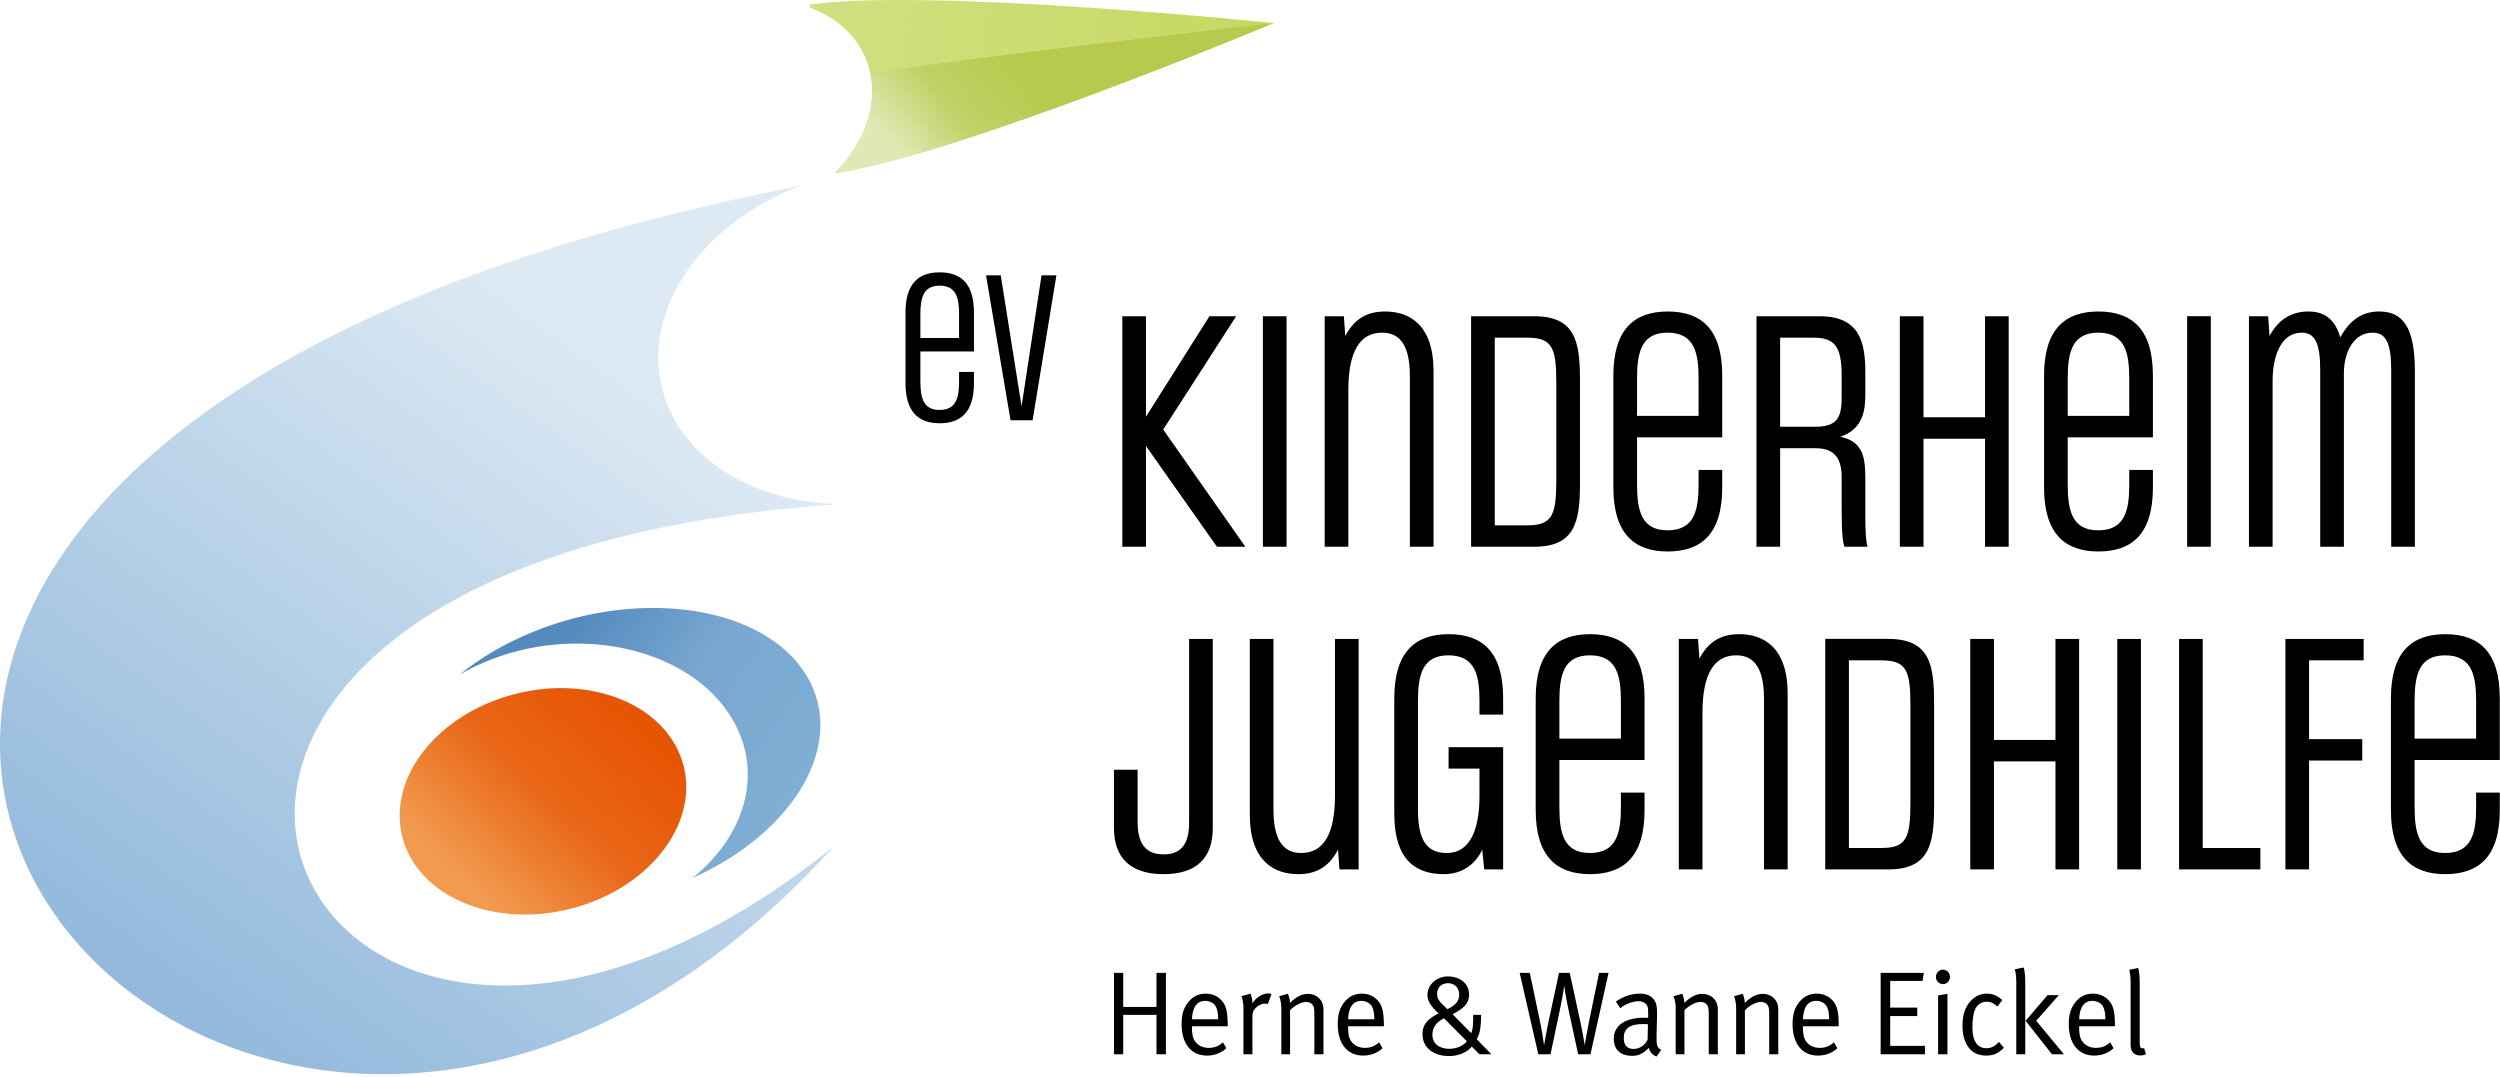
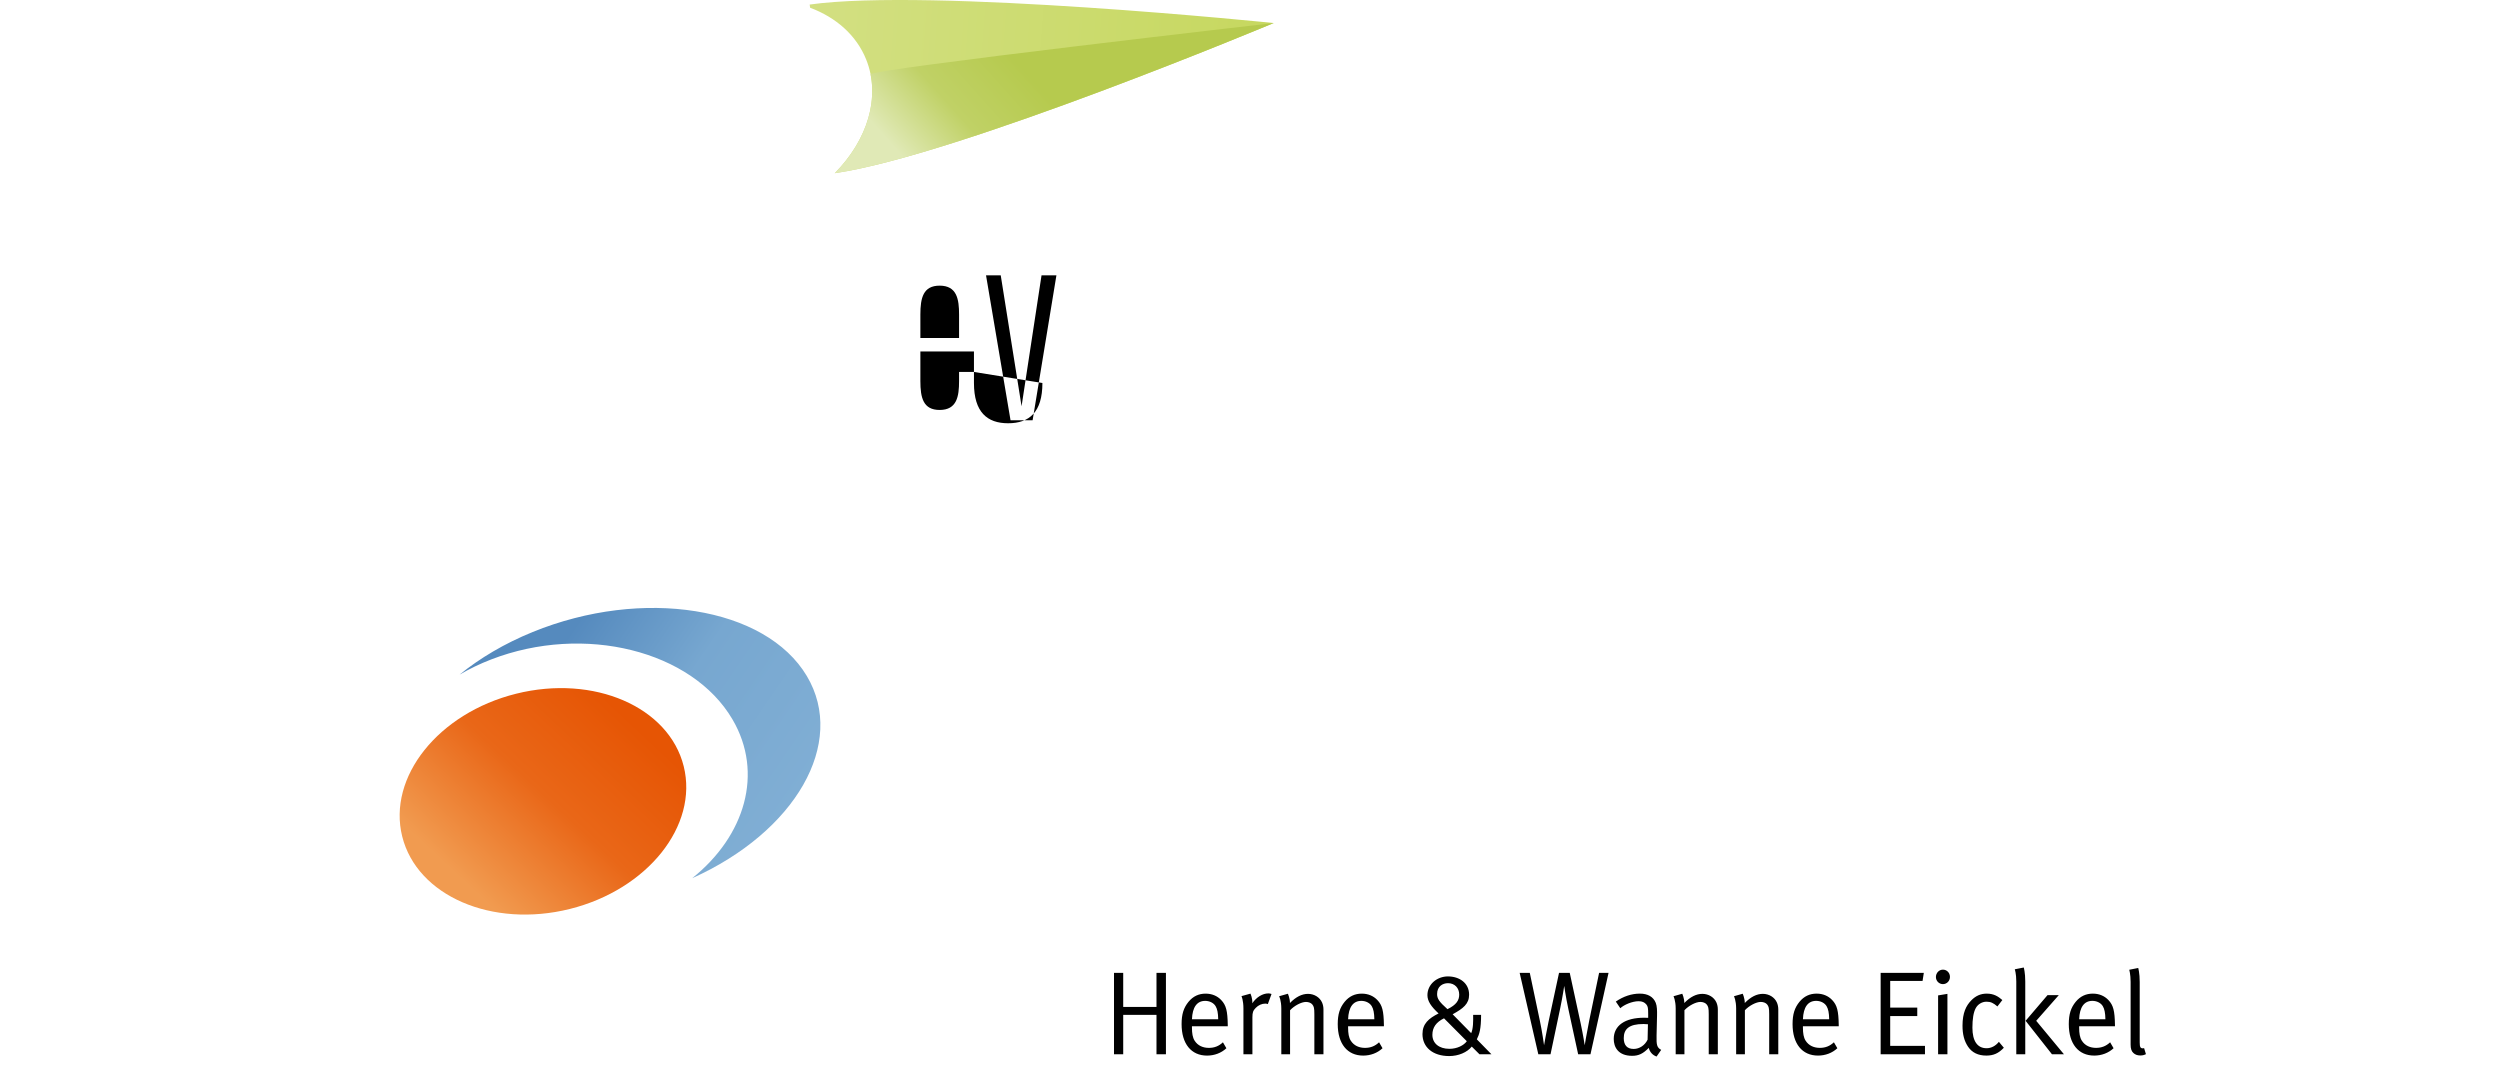
<svg xmlns="http://www.w3.org/2000/svg" height="236" viewBox="0 0 548 236" width="548">
  <linearGradient id="a" x1="89.135%" x2="21.018%" y1="14.858%" y2="100%">
    <stop offset="0" stop-color="#ddeaf4" />
    <stop offset=".51" stop-color="#94badc" />
    <stop offset="1" stop-color="#7ba9d3" />
  </linearGradient>
  <linearGradient id="b" x1="23.058%" x2="92.219%" y1="26.516%" y2="62.139%">
    <stop offset="0" stop-color="#558abe" />
    <stop offset=".44" stop-color="#77a7d0" />
    <stop offset="1" stop-color="#80aed4" />
  </linearGradient>
  <linearGradient id="c" x1="5.408%" x2="93.301%" y1="43.193%" y2="45.917%">
    <stop offset="0" stop-color="#d2df80" />
    <stop offset="1" stop-color="#c7d861" />
  </linearGradient>
  <linearGradient id="d" x1="5.66%" x2="47.141%" y1="56.822%" y2="44.149%">
    <stop offset="0" stop-color="#e0e9b6" />
    <stop offset=".47" stop-color="#c0d166" />
    <stop offset="1" stop-color="#b6ca4e" />
  </linearGradient>
  <linearGradient id="e" x1="9.803%" x2="86.135%" y1="32.614%" y2="70.207%">
    <stop offset="0" stop-color="#e65504" />
    <stop offset=".49" stop-color="#e96718" />
    <stop offset="1" stop-color="#f19b50" />
  </linearGradient>
  <g fill="none" fill-rule="evenodd">
-     <path d="m175.624 40.694c-321.521 62.526-129.077 295.647 7.093 144.885-101.695 81.744-170.808-22.639-65.687-62.003 17.09-6.399 38.782-11.081 65.687-12.964v-.144c-18.462-.768-33.862-10.438-37.584-25.37-4.392-17.614 8.984-36.391 30.491-44.404" fill="url(#a)" />
    <path d="m176.86 148.191c-9.037-15.176-35.949-19.496-60.107-9.652-6.172 2.519-11.557 5.722-16.018 9.343 2.143-1.257 4.461-2.382 6.951-3.339 20.358-7.852 44.037-1.95 52.887 13.175 6.851 11.711 2.775 25.496-8.842 34.782 22.637-10.168 33.877-29.614 25.129-44.309" fill="url(#b)" />
    <path d="m279.196 5.05s-75.439-7.744-101.717-4.053l.098.696c5.667 2.123 10.128 5.996 12.279 11.322 3.306 8.18.302 17.68-6.876 24.949 27.098-3.945 96.216-32.914 96.216-32.914" fill="url(#c)" />
    <path d="m279.196 5.05s-88.582 10.131-88.36 11.242c1.467 7.356-1.619 15.354-7.856 21.672 27.098-3.945 96.216-32.914 96.216-32.914" fill="url(#d)" />
    <path d="m118.97 151.379c17.567-.001 31.808 10.894 31.807 24.324.001 13.43-14.24 24.316-31.807 24.316-17.565-.001-31.805-10.887-31.804-24.317.001-13.43 14.239-24.324 31.804-24.323" fill="url(#e)" transform="matrix(-.97 .242 .242 .97 191.899 -23.564)" />
    <g fill="#000" transform="translate(198.485 59.697)">
-       <path d="m62.168 120.627c0 5.309-2.258 6.957-5.614 6.957-3.357 0-5.676-1.77-5.676-7.018v-11.534h-5.187v12.754c0 6.53 3.601 10.131 10.863 10.131 7.323 0 10.801-3.601 10.801-10.131v-41.435h-5.187zm37.164 10.252v-50.528h-5.187v34.357c0 8.604-2.624 12.571-7.384 12.571-3.173 0-6.103-1.77-6.103-9.459v-37.469h-5.187v38.506c0 10.252 5.37 13.06 10.619 13.06 4.149 0 6.834-1.77 8.726-5.371l.305 4.333zm31.671 0v-26.79h-11.96v4.699h6.773v6.103c0 7.872-2.441 12.388-7.079 12.388-3.478 0-6.407-1.526-6.407-9.337v-23.922c0-5.797.976-10.069 6.713-10.069 6.041 0 6.773 4.76 6.773 10.069v2.929h5.187v-3.6c0-10.191-4.576-14.036-11.96-14.036-7.262 0-11.9 3.845-11.9 14.036v25.325c0 10.069 4.638 13.243 10.862 13.243 3.906 0 6.896-2.075 8.422-5.371l.427 4.333zm31-16.843h-5.187v3.174c0 5.309-.732 10.069-6.774 10.069-5.736 0-6.712-4.272-6.712-10.069v-10.314h18.673v-13.547c0-10.191-4.577-14.036-11.961-14.036-7.262 0-11.899 3.845-11.899 14.036v24.532c0 10.191 4.637 14.036 11.899 14.036 7.384 0 11.961-3.845 11.961-14.036zm-5.187-11.838h-13.486v-8.178c0-5.797.976-10.069 6.712-10.069 6.042 0 6.774 4.76 6.774 10.069zm36.554 28.681v-38.506c0-10.253-5.37-13.06-10.619-13.06-4.149 0-6.834 1.77-8.726 5.37l-.305-4.332h-4.211v50.528h5.187v-34.357c0-8.604 2.624-12.571 7.384-12.571 3.173 0 6.103 1.77 6.103 9.459v37.469zm22.029 0c8.97 0 10.069-5.431 10.069-13.852v-22.824c0-8.421-1.099-13.852-10.069-13.852h-13.792v50.528zm4.882-14.585c0 7.628-.855 9.886-6.347 9.886h-7.14v-41.13h7.14c5.492 0 6.347 2.258 6.347 9.886zm36.98 14.585v-50.528h-5.187v22.152h-13.486v-22.152h-5.187v50.528h5.187v-23.677h13.486v23.677zm13.548-50.528h-5.187v50.528h5.187zm26.179 50.528v-4.699h-12.633v-45.829h-5.187v50.528zm10.678 0v-23.861h11.656v-4.698h-11.656v-17.27h11.961v-4.699h-17.148v50.528zm41.802-16.843h-5.187v3.174c0 5.309-.733 10.069-6.774 10.069-5.737 0-6.713-4.272-6.713-10.069v-10.314h18.674v-13.547c0-10.191-4.577-14.036-11.961-14.036-7.262 0-11.9 3.845-11.9 14.036v24.532c0 10.191 4.638 14.036 11.9 14.036 7.384 0 11.961-3.845 11.961-14.036zm-5.187-11.838h-13.487v-8.178c0-5.797.976-10.069 6.713-10.069 6.041 0 6.774 4.76 6.774 10.069z" />
-       <path d="m74.495 60.151-18.002-25.691 15.988-24.837h-5.858l-13.914 22.029v-22.029h-5.187v50.528h5.187v-22.091l15.561 22.091zm9.031-50.528h-5.187v50.528h5.187zm32.22 50.528v-38.507c0-10.252-5.37-13.059-10.618-13.059-4.15 0-6.835 1.77-8.727 5.37l-.305-4.332h-4.211v50.528h5.188v-34.357c0-8.604 2.624-12.571 7.384-12.571 3.173 0 6.102 1.77 6.102 9.459v37.469zm22.029 0c8.971 0 10.069-5.431 10.069-13.853v-22.823c0-8.421-1.098-13.852-10.069-13.852h-13.791v50.528zm4.882-14.585c0 7.628-.854 9.886-6.346 9.886h-7.14v-41.131h7.14c5.492 0 6.346 2.258 6.346 9.886zm36.371-2.258h-5.187v3.173c0 5.31-.733 10.07-6.774 10.07-5.737 0-6.713-4.272-6.713-10.07v-10.313h18.674v-13.547c0-10.191-4.577-14.036-11.961-14.036-7.262 0-11.9 3.845-11.9 14.036v24.532c0 10.191 4.638 14.035 11.9 14.035 7.384 0 11.961-3.844 11.961-14.035zm-5.187-11.839h-13.487v-8.177c0-5.797.976-10.069 6.713-10.069 6.041 0 6.774 4.76 6.774 10.069zm37.041 28.682c-.427-1.282-.488-4.333-.488-7.14v-7.567c0-4.272-.183-8.36-5.492-9.398 4.943-1.647 5.492-5.736 5.492-9.214v-4.882c0-6.774-1.281-12.327-10.069-12.327h-13.791v50.528h5.187v-21.603h7.384c2.563 0 6.102.366 6.102 6.286v6.102c0 3.235 0 7.628.61 9.215zm-5.675-32.526c0 4.638-1.403 6.224-5.919 6.224h-7.567v-19.528h7.262c4.821 0 6.224 2.075 6.224 8.361zm36.615 32.526v-50.528h-5.187v22.152h-13.487v-22.152h-5.187v50.528h5.187v-23.678h13.487v23.678zm31.611-16.843h-5.187v3.173c0 5.31-.733 10.07-6.774 10.07-5.736 0-6.713-4.272-6.713-10.07v-10.313h18.674v-13.547c0-10.191-4.577-14.036-11.961-14.036-7.262 0-11.9 3.845-11.9 14.036v24.532c0 10.191 4.638 14.035 11.9 14.035 7.384 0 11.961-3.844 11.961-14.035zm-5.187-11.839h-13.487v-8.177c0-5.797.977-10.069 6.713-10.069 6.041 0 6.774 4.76 6.774 10.069zm17.88-21.846h-5.187v50.528h5.187zm44.73 50.528v-38.507c0-9.58-2.624-13.059-7.811-13.059-3.357 0-6.225 1.465-8.544 5.675-1.159-4.027-3.478-5.675-7.018-5.675-3.905 0-6.712 2.014-8.482 5.37l-.305-4.332h-4.211v50.528h5.187v-36.432c0-5.309 1.831-10.496 6.347-10.496 2.929 0 4.088 2.258 4.088 8.238v38.69h5.188v-38.018c0-4.699 2.196-8.91 6.285-8.91 2.929 0 4.089 2.258 4.089 8.238v38.69z" />
      <path d="m45.704 171.404h2.019v-8.639h7.294v8.639h2.07v-17.85h-2.07v7.468h-7.294v-7.468h-2.019zm20.797-1.405c-1.262 0-2.423-.468-3.13-1.587-.429-.677-.58-1.614-.58-2.836v-.313h7.849v-.286c-.05-3.096-.353-4.319-1.438-5.464-.858-.911-2.045-1.405-3.408-1.405-1.514 0-2.751.572-3.76 1.795-1.06 1.301-1.515 2.706-1.515 4.892 0 4.293 2.095 6.895 5.578 6.895 1.616 0 3.13-.572 4.241-1.613l-.758-1.301c-.883.833-1.867 1.223-3.079 1.223m-.807-10.304c.959 0 1.842.442 2.271 1.145.379.624.555 1.483.581 2.888h-5.755c.101-2.68 1.111-4.033 2.903-4.033m8.379 1.717v9.992h1.968v-8.118c0-1.067.152-1.457.732-2.056.581-.598 1.338-.937 2.095-.937.202 0 .429.052.555.105l.808-2.212s-.353-.13-.681-.13c-1.288 0-2.625.832-3.534 2.159.076-1.092-.404-2.107-.404-2.107l-1.968.546s.429.859.429 2.758m8.303 0v9.992h1.919v-9.653c.908-.989 2.473-1.822 3.483-1.822.58 0 1.11.208 1.388.547.353.442.454.78.454 2.159v8.769h1.994v-9.836c0-.52-.101-1.04-.303-1.509-.505-1.145-1.716-1.899-3.079-1.899-1.338 0-2.65.65-3.963 2.003 0-1.066-.454-2.029-.454-2.029l-1.918.546s.479.885.479 2.732m18.35 8.587c-1.262 0-2.423-.468-3.13-1.587-.429-.677-.581-1.614-.581-2.836v-.313h7.85v-.286c-.051-3.096-.354-4.319-1.439-5.464-.858-.911-2.044-1.405-3.407-1.405-1.515 0-2.751.572-3.761 1.795-1.06 1.301-1.514 2.706-1.514 4.892 0 4.293 2.095 6.895 5.578 6.895 1.615 0 3.129-.572 4.24-1.613l-.757-1.301c-.884.833-1.868 1.223-3.079 1.223m-.808-10.304c.959 0 1.842.442 2.271 1.145.379.624.556 1.483.581 2.888h-5.755c.101-2.68 1.111-4.033 2.903-4.033m24.507 3.07c.025 1.379.025 3.019-.429 4.007l-4.064-4.137c2.322-1.275 3.609-2.29 3.609-4.293 0-2.576-2.145-4.007-4.644-4.007-2.372 0-4.492 1.717-4.492 4.111 0 1.301.807 2.498 2.448 4.007-2.196 1.093-3.534 2.264-3.534 4.528 0 2.862 2.247 4.813 5.856 4.813 2.019 0 3.937-.806 4.947-2.081l1.691 1.691h2.625l-3.206-3.279c.556-1.118.934-2.237.934-5.36zm-5.629-1.249c-1.893-1.691-2.271-2.341-2.271-3.33 0-1.665 1.211-2.368 2.398-2.368 1.438 0 2.448 1.041 2.448 2.498 0 1.249-.606 2.238-2.575 3.2m4.241 7.026c-.657.91-2.12 1.665-3.811 1.665-2.323 0-3.736-1.249-3.736-3.07 0-1.614.833-2.784 2.549-3.617zm15.674 2.862h2.675l2.12-10.07c.53-2.524.884-4.918.884-4.918s.302 2.238.908 5.074l2.146 9.914h2.7l3.963-17.85h-2.07l-2.145 10.356c-.555 2.706-1.01 5.516-1.01 5.516s-.303-2.055-.883-4.787l-2.398-11.085h-2.347l-2.297 10.694c-.454 2.082-.984 5.178-.984 5.178s-.429-3.096-.934-5.438l-2.196-10.434h-2.221zm17.972-10.096c.808-.754 2.6-1.535 4.013-1.535.783 0 1.287.234 1.691.703.353.416.404.884.404 2.029v.911s-.353-.026-.883-.026c-4.215 0-6.664 1.717-6.664 4.657 0 1.744.934 3.695 4.039 3.695 1.438 0 2.423-.494 3.634-1.743.227.911.858 1.613 1.716 1.899l1.01-1.457c-.934-.52-1.06-1.067-1.01-3.174l.101-4.267c.026-1.171 0-2.16-.277-2.863-.53-1.327-1.742-2.029-3.483-2.029-1.818 0-3.61.598-5.275 1.743zm5.982 6.896c-.581 1.222-1.767 2.029-3.054 2.029-1.439 0-2.171-.833-2.171-2.368 0-1.977 1.136-3.096 4.316-3.096.353 0 .656.026.984.052zm6.158-6.792v9.992h1.918v-9.653c.909-.989 2.474-1.822 3.483-1.822.581 0 1.111.208 1.388.547.354.442.455.78.455 2.159v8.769h1.994v-9.836c0-.52-.101-1.04-.303-1.509-.505-1.145-1.717-1.899-3.08-1.899-1.337 0-2.65.65-3.962 2.003 0-1.066-.454-2.029-.454-2.029l-1.919.546s.48.885.48 2.732m13.251 0v9.992h1.918v-9.653c.908-.989 2.473-1.822 3.483-1.822.58 0 1.11.208 1.388.547.353.442.454.78.454 2.159v8.769h1.994v-9.836c0-.52-.101-1.04-.303-1.509-.504-1.145-1.716-1.899-3.079-1.899-1.338 0-2.65.65-3.963 2.003 0-1.066-.454-2.029-.454-2.029l-1.918.546s.48.885.48 2.732m18.349 8.587c-1.262 0-2.423-.468-3.13-1.587-.429-.677-.581-1.614-.581-2.836v-.313h7.85v-.286c-.051-3.096-.353-4.319-1.439-5.464-.858-.911-2.044-1.405-3.407-1.405-1.514 0-2.751.572-3.761 1.795-1.06 1.301-1.514 2.706-1.514 4.892 0 4.293 2.095 6.895 5.578 6.895 1.615 0 3.129-.572 4.24-1.613l-.757-1.301c-.884.833-1.868 1.223-3.079 1.223m-.808-10.304c.959 0 1.842.442 2.271 1.145.379.624.556 1.483.581 2.888h-5.755c.101-2.68 1.111-4.033 2.903-4.033m14.134 11.709h9.717v-1.847h-7.623v-6.531h5.932v-1.848h-5.932v-5.854h7.093l.277-1.77h-9.464zm12.594 0h2.044v-13.244l-2.044.338zm-.48-16.939c0 .859.681 1.561 1.54 1.561.858 0 1.539-.702 1.539-1.587s-.681-1.587-1.539-1.587c-.859 0-1.54.728-1.54 1.613m11.13 3.643c-1.337 0-2.423.494-3.407 1.509-1.085 1.119-1.893 2.68-1.893 5.516 0 1.926.379 3.357 1.212 4.606.883 1.301 2.221 1.951 4.013 1.951 1.565 0 2.675-.494 3.836-1.717l-1.085-1.301c-.732.911-1.691 1.405-2.701 1.405-2.019 0-3.104-1.587-3.104-4.501 0-1.9.227-3.331.706-4.242.455-.884 1.389-1.457 2.373-1.457.959 0 1.514.286 2.398 1.041l1.085-1.405c-.909-.781-1.842-1.405-3.433-1.405m6.487-2.68v15.976h1.968v-15.95c0-1.978-.328-3.071-.328-3.071l-1.968.391s.328.962.328 2.654m2.044 8.638 5.78 7.338h2.625l-6.083-7.338 4.947-5.62h-2.473zm15.446 5.933c-1.262 0-2.423-.468-3.129-1.587-.429-.677-.581-1.614-.581-2.836v-.313h7.85v-.286c-.051-3.096-.354-4.319-1.439-5.464-.858-.911-2.044-1.405-3.407-1.405-1.515 0-2.751.572-3.761 1.795-1.06 1.301-1.514 2.706-1.514 4.892 0 4.293 2.095 6.895 5.578 6.895 1.615 0 3.129-.572 4.24-1.613l-.757-1.301c-.884.833-1.868 1.223-3.08 1.223m-.807-10.304c.959 0 1.842.442 2.271 1.145.379.624.556 1.483.581 2.888h-5.755c.101-2.68 1.111-4.033 2.903-4.033m10.373-4.137c0-1.978-.328-3.071-.328-3.071l-1.969.391s.303.962.303 2.654v13.738c0 .937.202 1.483.606 1.848.378.364.883.546 1.489.546.53 0 .757-.052 1.262-.286l-.404-1.327s-.177.052-.252.052c-.556 0-.707-.286-.707-1.301z" />
-       <path d="m15.006 21.838h-3.262v1.996c0 3.339-.461 6.332-4.26 6.332-3.608 0-4.222-2.686-4.222-6.332v-6.486h11.744v-8.521c0-6.409-2.878-8.827-7.522-8.827-4.568 0-7.484 2.418-7.484 8.827v15.429c0 6.409 2.916 8.827 7.484 8.827 4.644 0 7.522-2.418 7.522-8.827zm-3.262-7.446h-8.482v-5.143c0-3.646.614-6.332 4.222-6.332 3.799 0 4.26 2.993 4.26 6.332zm16.119 18.039 5.22-31.779h-3.262l-4.376 28.708-4.567-28.708h-3.224l5.373 31.779z" />
+       <path d="m15.006 21.838h-3.262v1.996c0 3.339-.461 6.332-4.26 6.332-3.608 0-4.222-2.686-4.222-6.332v-6.486h11.744v-8.521v15.429c0 6.409 2.916 8.827 7.484 8.827 4.644 0 7.522-2.418 7.522-8.827zm-3.262-7.446h-8.482v-5.143c0-3.646.614-6.332 4.222-6.332 3.799 0 4.26 2.993 4.26 6.332zm16.119 18.039 5.22-31.779h-3.262l-4.376 28.708-4.567-28.708h-3.224l5.373 31.779z" />
    </g>
  </g>
</svg>